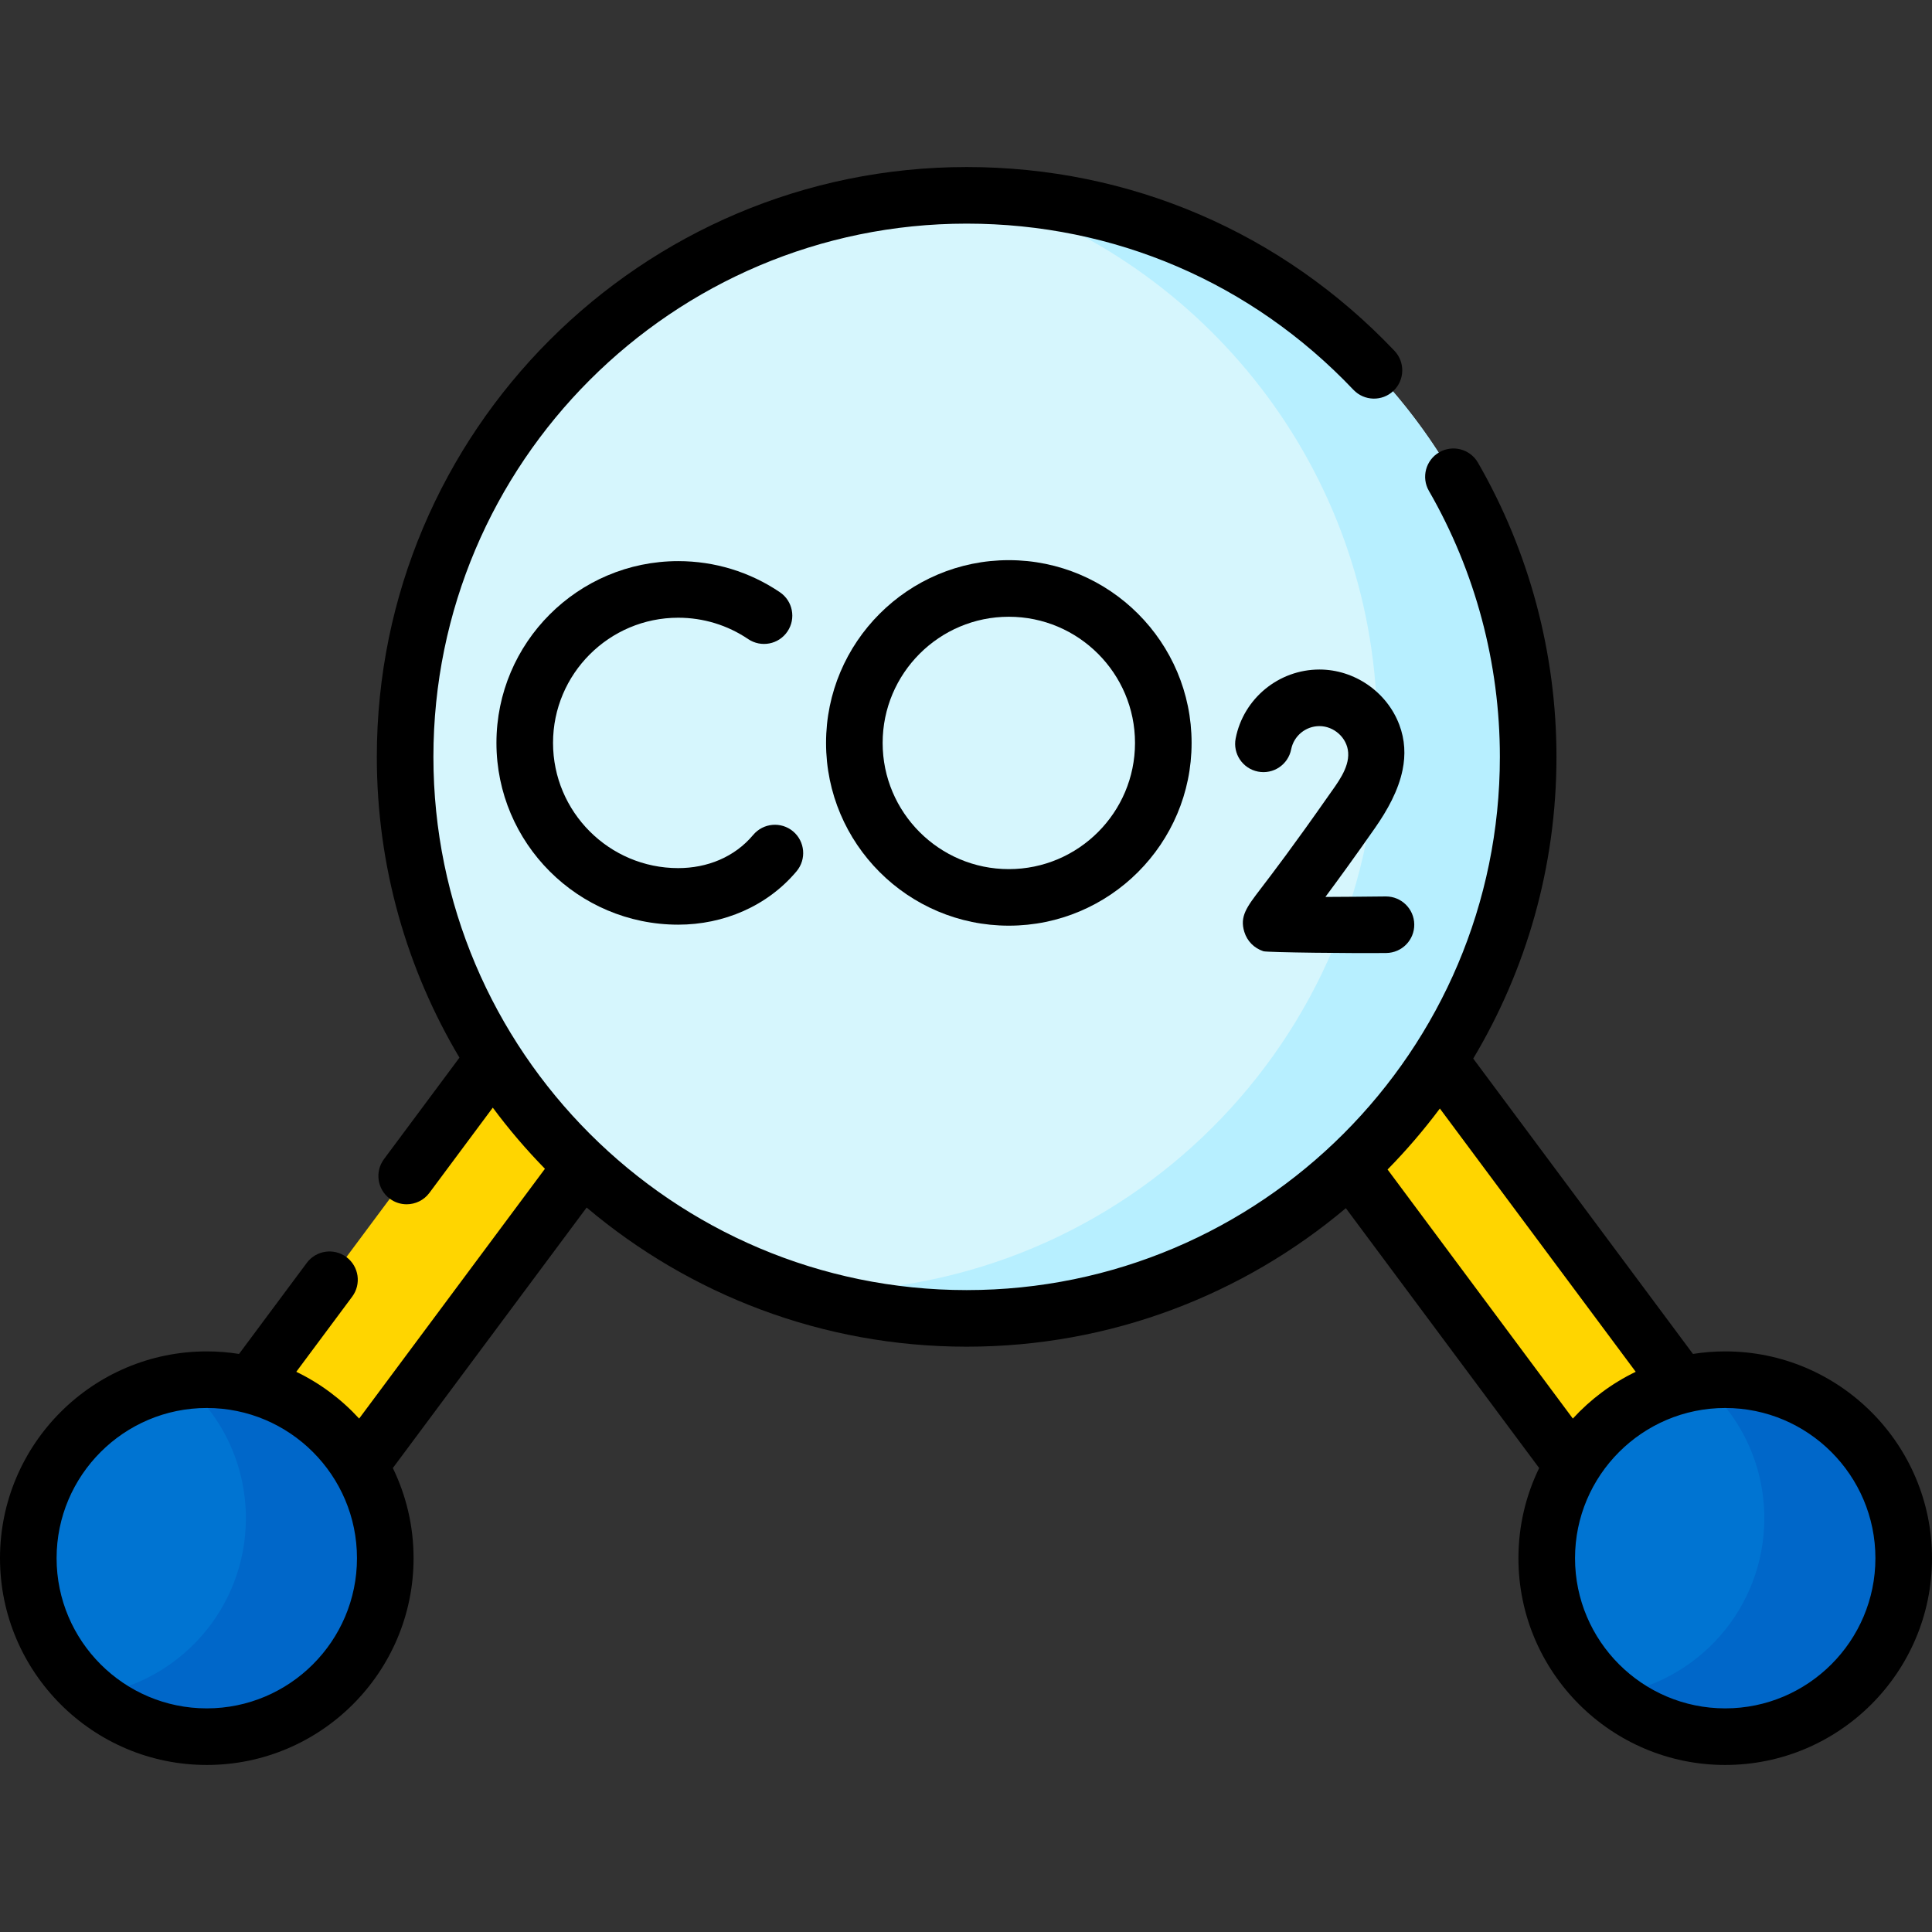
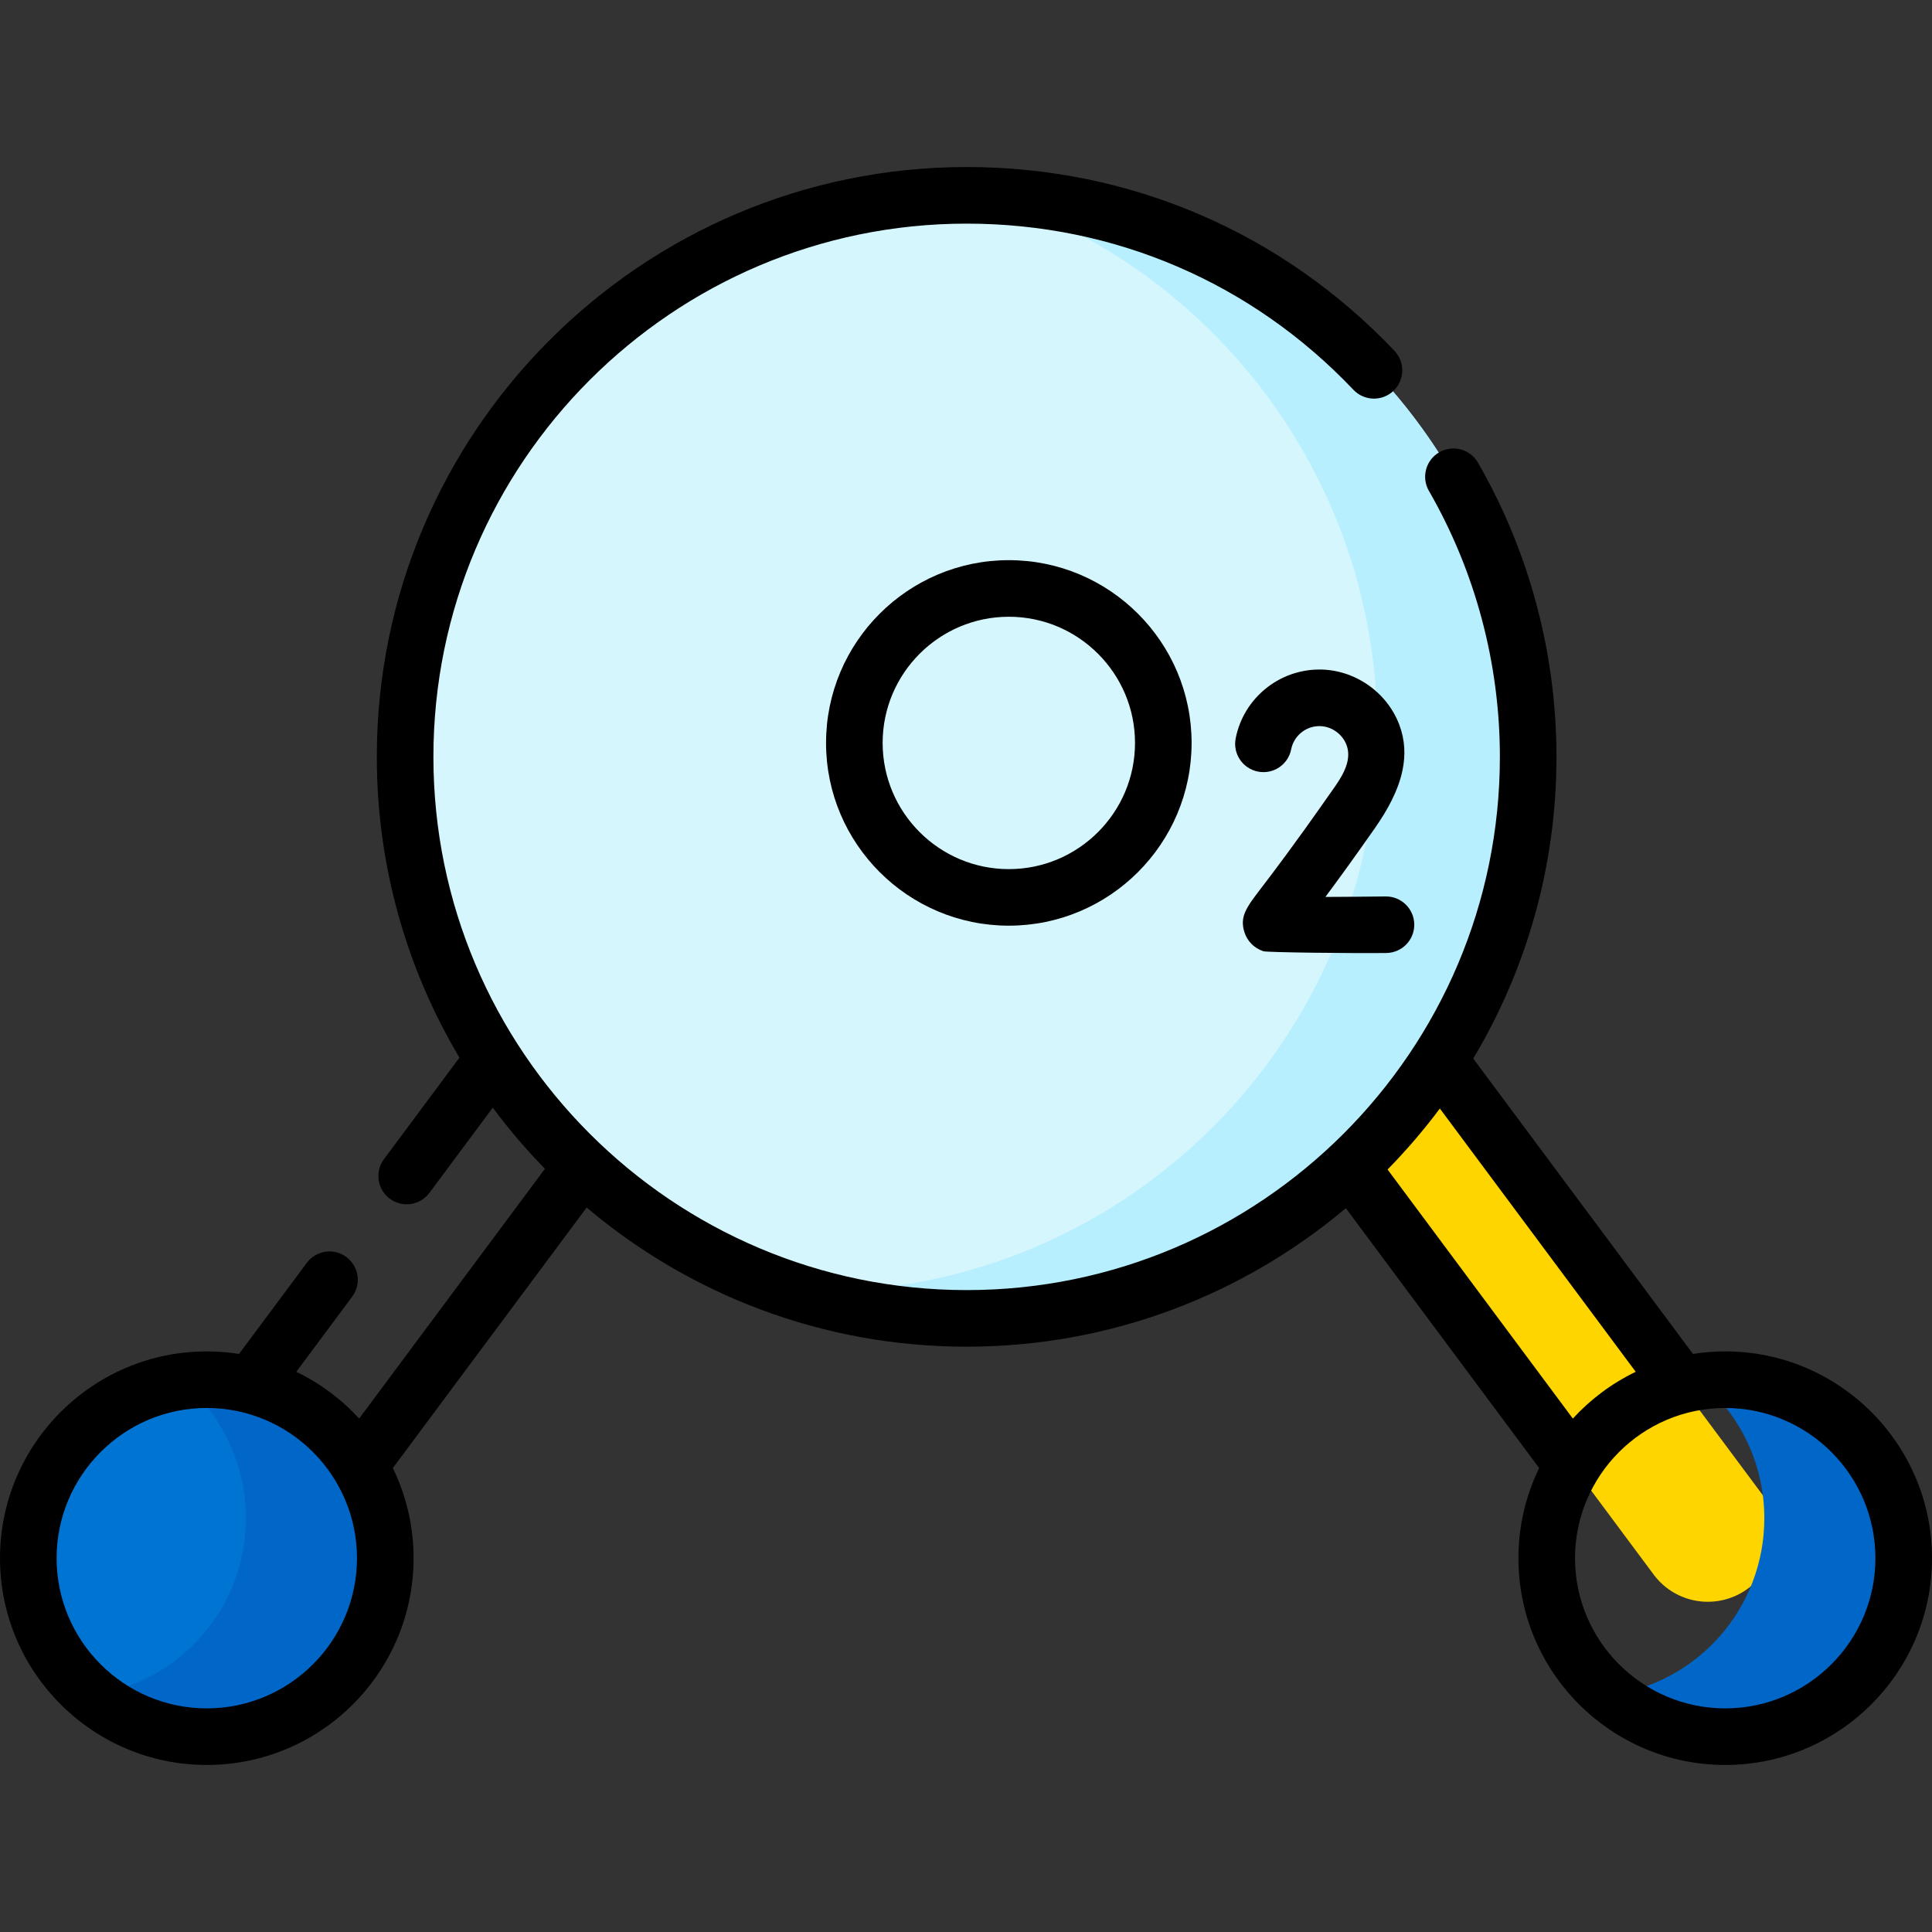
<svg xmlns="http://www.w3.org/2000/svg" width="48" height="48" viewBox="0 0 48 48" fill="none">
  <rect x="0" y="0" width="48" height="48" fill="#333333" stroke="none" />
  <g id="ÅwieÅ¼e powietrze">
    <g id="Group">
      <g id="Group_2">
        <g id="Group_3">
-           <path id="Vector" d="M5.57 39.796C5.211 39.796 4.849 39.681 4.543 39.444C3.812 38.876 3.679 37.823 4.247 37.091L13.235 25.009C13.803 24.277 14.856 24.144 15.588 24.712C16.319 25.28 16.452 26.333 15.884 27.064L6.896 39.147C6.565 39.573 6.07 39.796 5.57 39.796Z" fill="#FFD500" />
-         </g>
+           </g>
        <path id="Vector_2" d="M5.138 43.147C7.587 43.147 9.572 41.162 9.572 38.712C9.572 36.263 7.587 34.278 5.138 34.278C2.689 34.278 0.703 36.263 0.703 38.712C0.703 41.162 2.689 43.147 5.138 43.147Z" fill="#0074D2" />
        <path id="Vector_3" d="M9.572 38.713C9.572 41.162 7.586 43.148 5.138 43.148C4.055 43.148 3.061 42.758 2.291 42.112C4.448 41.813 6.109 39.961 6.109 37.721C6.109 36.355 5.492 35.133 4.521 34.321C4.722 34.293 4.928 34.278 5.138 34.278C7.587 34.278 9.572 36.264 9.572 38.713Z" fill="#0067C9" />
        <g id="Group_4">
          <path id="Vector_4" d="M42.431 39.796C42.79 39.796 43.152 39.681 43.458 39.444C44.189 38.876 44.322 37.823 43.754 37.091L34.766 25.009C34.198 24.277 33.145 24.144 32.413 24.712C31.682 25.28 31.549 26.333 32.117 27.064L41.105 39.147C41.436 39.573 41.931 39.796 42.431 39.796Z" fill="#FFD500" />
        </g>
-         <path id="Vector_5" d="M42.862 43.147C45.312 43.147 47.297 41.162 47.297 38.712C47.297 36.263 45.312 34.278 42.862 34.278C40.413 34.278 38.428 36.263 38.428 38.712C38.428 41.162 40.413 43.147 42.862 43.147Z" fill="#0074D2" />
        <path id="Vector_6" d="M47.297 38.713C47.297 41.162 45.312 43.148 42.862 43.148C41.779 43.148 40.786 42.758 40.017 42.112C42.174 41.812 43.834 39.961 43.834 37.721C43.834 36.355 43.217 35.133 42.245 34.321C42.447 34.293 42.653 34.278 42.862 34.278C45.312 34.278 47.297 36.264 47.297 38.713Z" fill="#0067C9" />
        <path id="Vector_7" d="M24.015 32.755C31.72 32.755 37.966 26.508 37.966 18.803C37.966 11.099 31.72 4.853 24.015 4.853C16.311 4.853 10.065 11.099 10.065 18.803C10.065 26.508 16.311 32.755 24.015 32.755Z" fill="#D6F6FD" />
        <path id="Vector_8" d="M37.967 18.804C37.967 26.508 31.721 32.754 24.015 32.754C22.514 32.754 21.069 32.517 19.714 32.078C19.897 32.085 20.081 32.089 20.265 32.089C27.97 32.089 34.217 25.843 34.217 18.139C34.217 11.935 30.167 6.677 24.567 4.863C32.017 5.152 37.967 11.283 37.967 18.804Z" fill="#B7EFFF" />
      </g>
      <g id="Group_5">
        <path id="Vector_9" d="M42.863 33.575C42.59 33.575 42.322 33.597 42.061 33.638L36.602 26.3C37.914 24.105 38.67 21.541 38.67 18.804C38.67 16.235 37.995 13.707 36.719 11.494C36.525 11.158 36.095 11.042 35.759 11.236C35.423 11.43 35.307 11.86 35.501 12.196C36.654 14.196 37.264 16.481 37.264 18.804C37.264 26.109 31.321 32.052 24.016 32.052C16.711 32.052 10.768 26.109 10.768 18.804C10.768 11.499 16.711 5.556 24.016 5.556C27.685 5.556 31.099 7.022 33.626 9.685C33.894 9.966 34.338 9.978 34.62 9.711C34.901 9.444 34.913 8.999 34.646 8.717C31.85 5.772 28.075 4.15 24.016 4.15C15.935 4.15 9.362 10.723 9.362 18.804C9.362 21.532 10.112 24.087 11.415 26.277L9.54 28.798C9.308 29.11 9.373 29.55 9.684 29.781C9.81 29.875 9.957 29.92 10.103 29.92C10.318 29.92 10.53 29.822 10.668 29.637L12.243 27.519C12.64 28.055 13.074 28.562 13.539 29.038L8.923 35.244C8.483 34.764 7.954 34.368 7.361 34.082L8.75 32.215C8.982 31.903 8.917 31.463 8.606 31.231C8.294 31 7.854 31.064 7.622 31.376L5.939 33.638C5.678 33.597 5.41 33.575 5.137 33.575C2.305 33.575 0 35.88 0 38.713C0 41.546 2.305 43.85 5.137 43.85C7.97 43.85 10.275 41.546 10.275 38.713C10.275 37.91 10.09 37.151 9.76 36.473L14.575 30.001C17.127 32.156 20.422 33.458 24.016 33.458C27.6 33.458 30.888 32.163 33.437 30.017L38.24 36.473C37.91 37.151 37.725 37.91 37.725 38.713C37.725 41.546 40.03 43.85 42.862 43.85C45.695 43.85 48 41.545 48 38.713C48 35.88 45.695 33.575 42.863 33.575ZM5.137 42.444C3.08 42.444 1.406 40.77 1.406 38.713C1.406 36.655 3.08 34.981 5.137 34.981C7.195 34.981 8.869 36.655 8.869 38.713C8.869 40.77 7.195 42.444 5.137 42.444ZM34.474 29.056C34.94 28.581 35.374 28.075 35.773 27.541L40.639 34.082C40.046 34.368 39.517 34.764 39.077 35.244L34.474 29.056ZM42.863 42.444C40.805 42.444 39.131 40.77 39.131 38.713C39.131 36.655 40.805 34.981 42.863 34.981C44.92 34.981 46.594 36.655 46.594 38.713C46.594 40.77 44.92 42.444 42.863 42.444Z" fill="black" />
        <path id="Vector_10" d="M34.847 19.126C34.921 18.761 34.909 18.384 34.764 18.003C34.455 17.189 33.652 16.634 32.781 16.634C31.77 16.634 30.894 17.354 30.7 18.345C30.625 18.726 30.873 19.095 31.254 19.17C31.636 19.245 32.004 18.997 32.079 18.616C32.145 18.282 32.44 18.04 32.781 18.04C33.144 18.04 33.47 18.331 33.495 18.697C33.522 19.089 33.216 19.47 33.004 19.773C32.129 21.024 31.606 21.708 31.325 22.076C30.973 22.537 30.796 22.768 30.915 23.153C30.985 23.381 31.157 23.556 31.388 23.633C31.48 23.664 33.654 23.687 34.443 23.677C34.831 23.672 35.142 23.354 35.137 22.966C35.132 22.581 34.818 22.272 34.434 22.272C34.431 22.272 34.428 22.272 34.425 22.272C33.921 22.278 33.389 22.282 32.929 22.284C33.23 21.88 33.632 21.328 34.158 20.576C34.469 20.131 34.743 19.64 34.847 19.126Z" fill="black" />
        <path id="Vector_11" d="M20.523 18.458C20.523 20.961 22.56 22.998 25.064 22.998C27.568 22.998 29.605 20.961 29.605 18.458C29.605 15.954 27.568 13.917 25.064 13.917C22.56 13.917 20.523 15.954 20.523 18.458ZM28.199 18.458C28.199 20.186 26.793 21.593 25.064 21.593C23.335 21.593 21.929 20.186 21.929 18.458C21.929 16.729 23.335 15.323 25.064 15.323C26.793 15.323 28.199 16.729 28.199 18.458Z" fill="black" />
-         <path id="Vector_12" d="M16.85 15.347C17.473 15.347 18.075 15.531 18.588 15.878C18.91 16.095 19.347 16.011 19.564 15.689C19.782 15.367 19.697 14.93 19.375 14.713C18.628 14.208 17.755 13.941 16.85 13.941C14.36 13.941 12.334 15.967 12.334 18.457C12.334 20.948 14.36 22.973 16.85 22.973C17.977 22.973 19.063 22.514 19.791 21.646C20.04 21.348 20.001 20.905 19.704 20.655C19.406 20.406 18.963 20.445 18.713 20.743C18.248 21.298 17.567 21.568 16.85 21.568C15.135 21.568 13.74 20.172 13.74 18.457C13.74 16.742 15.135 15.347 16.85 15.347Z" fill="black" />
      </g>
    </g>
  </g>
</svg>